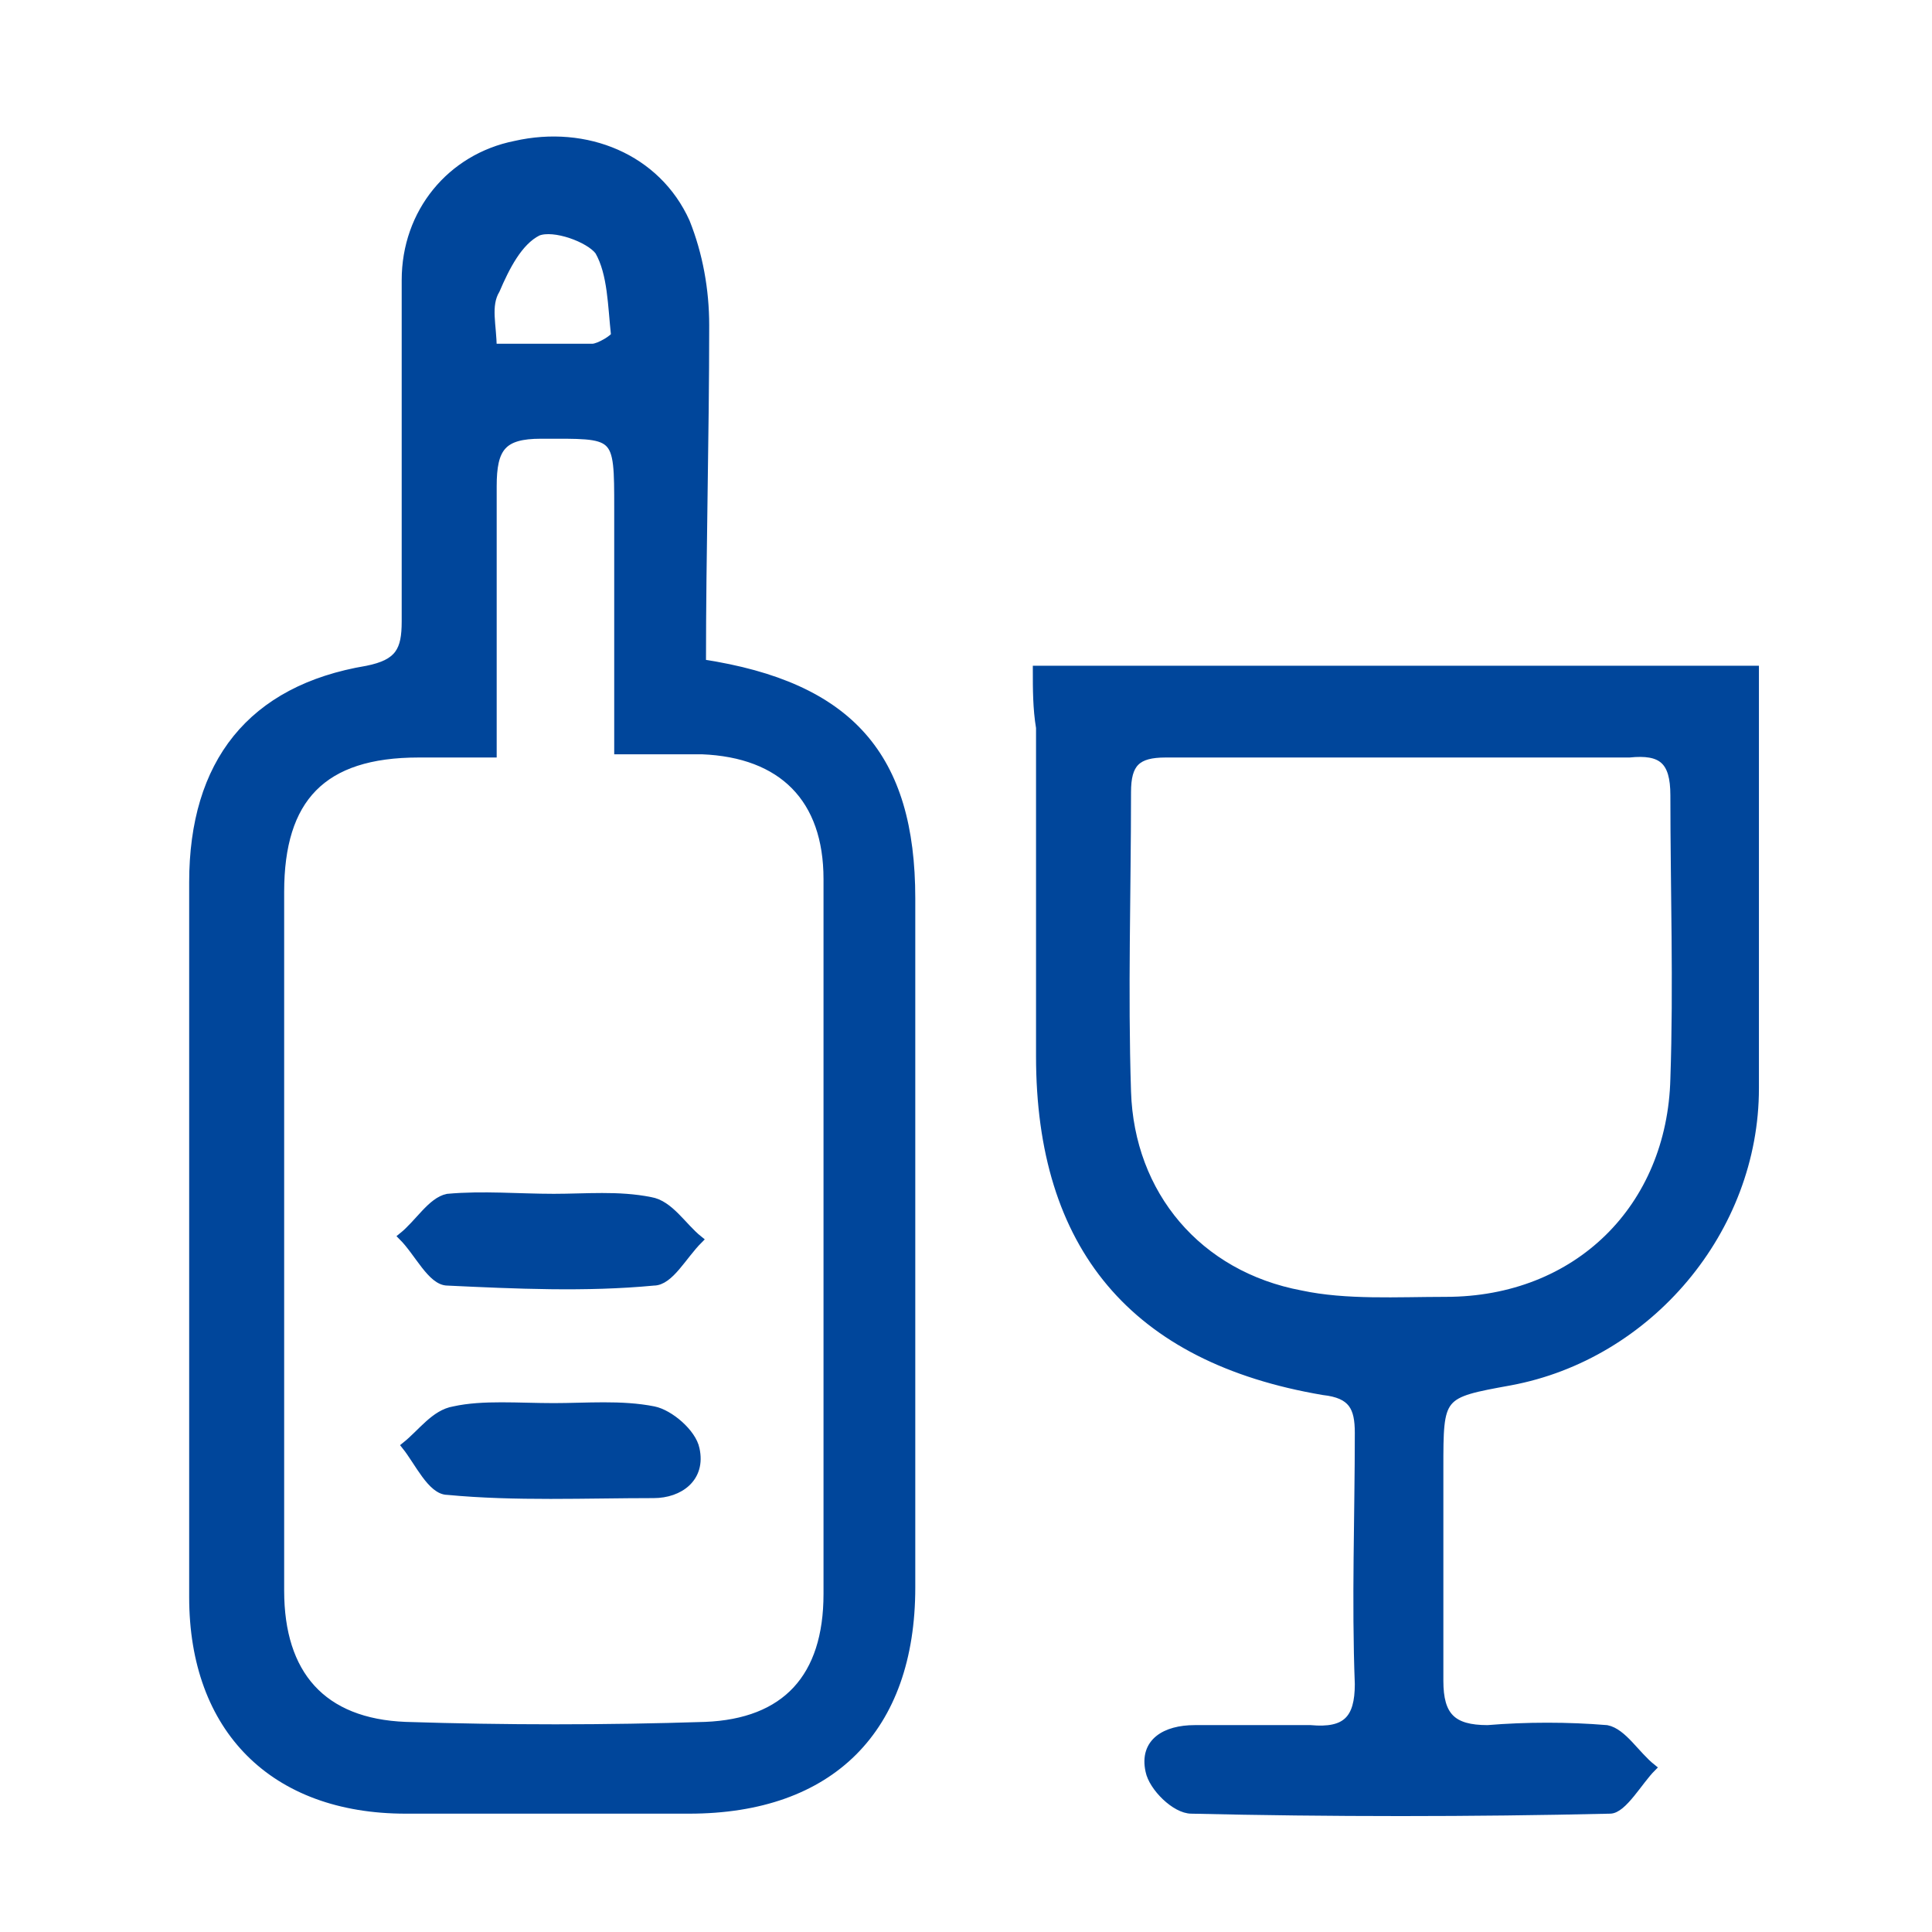
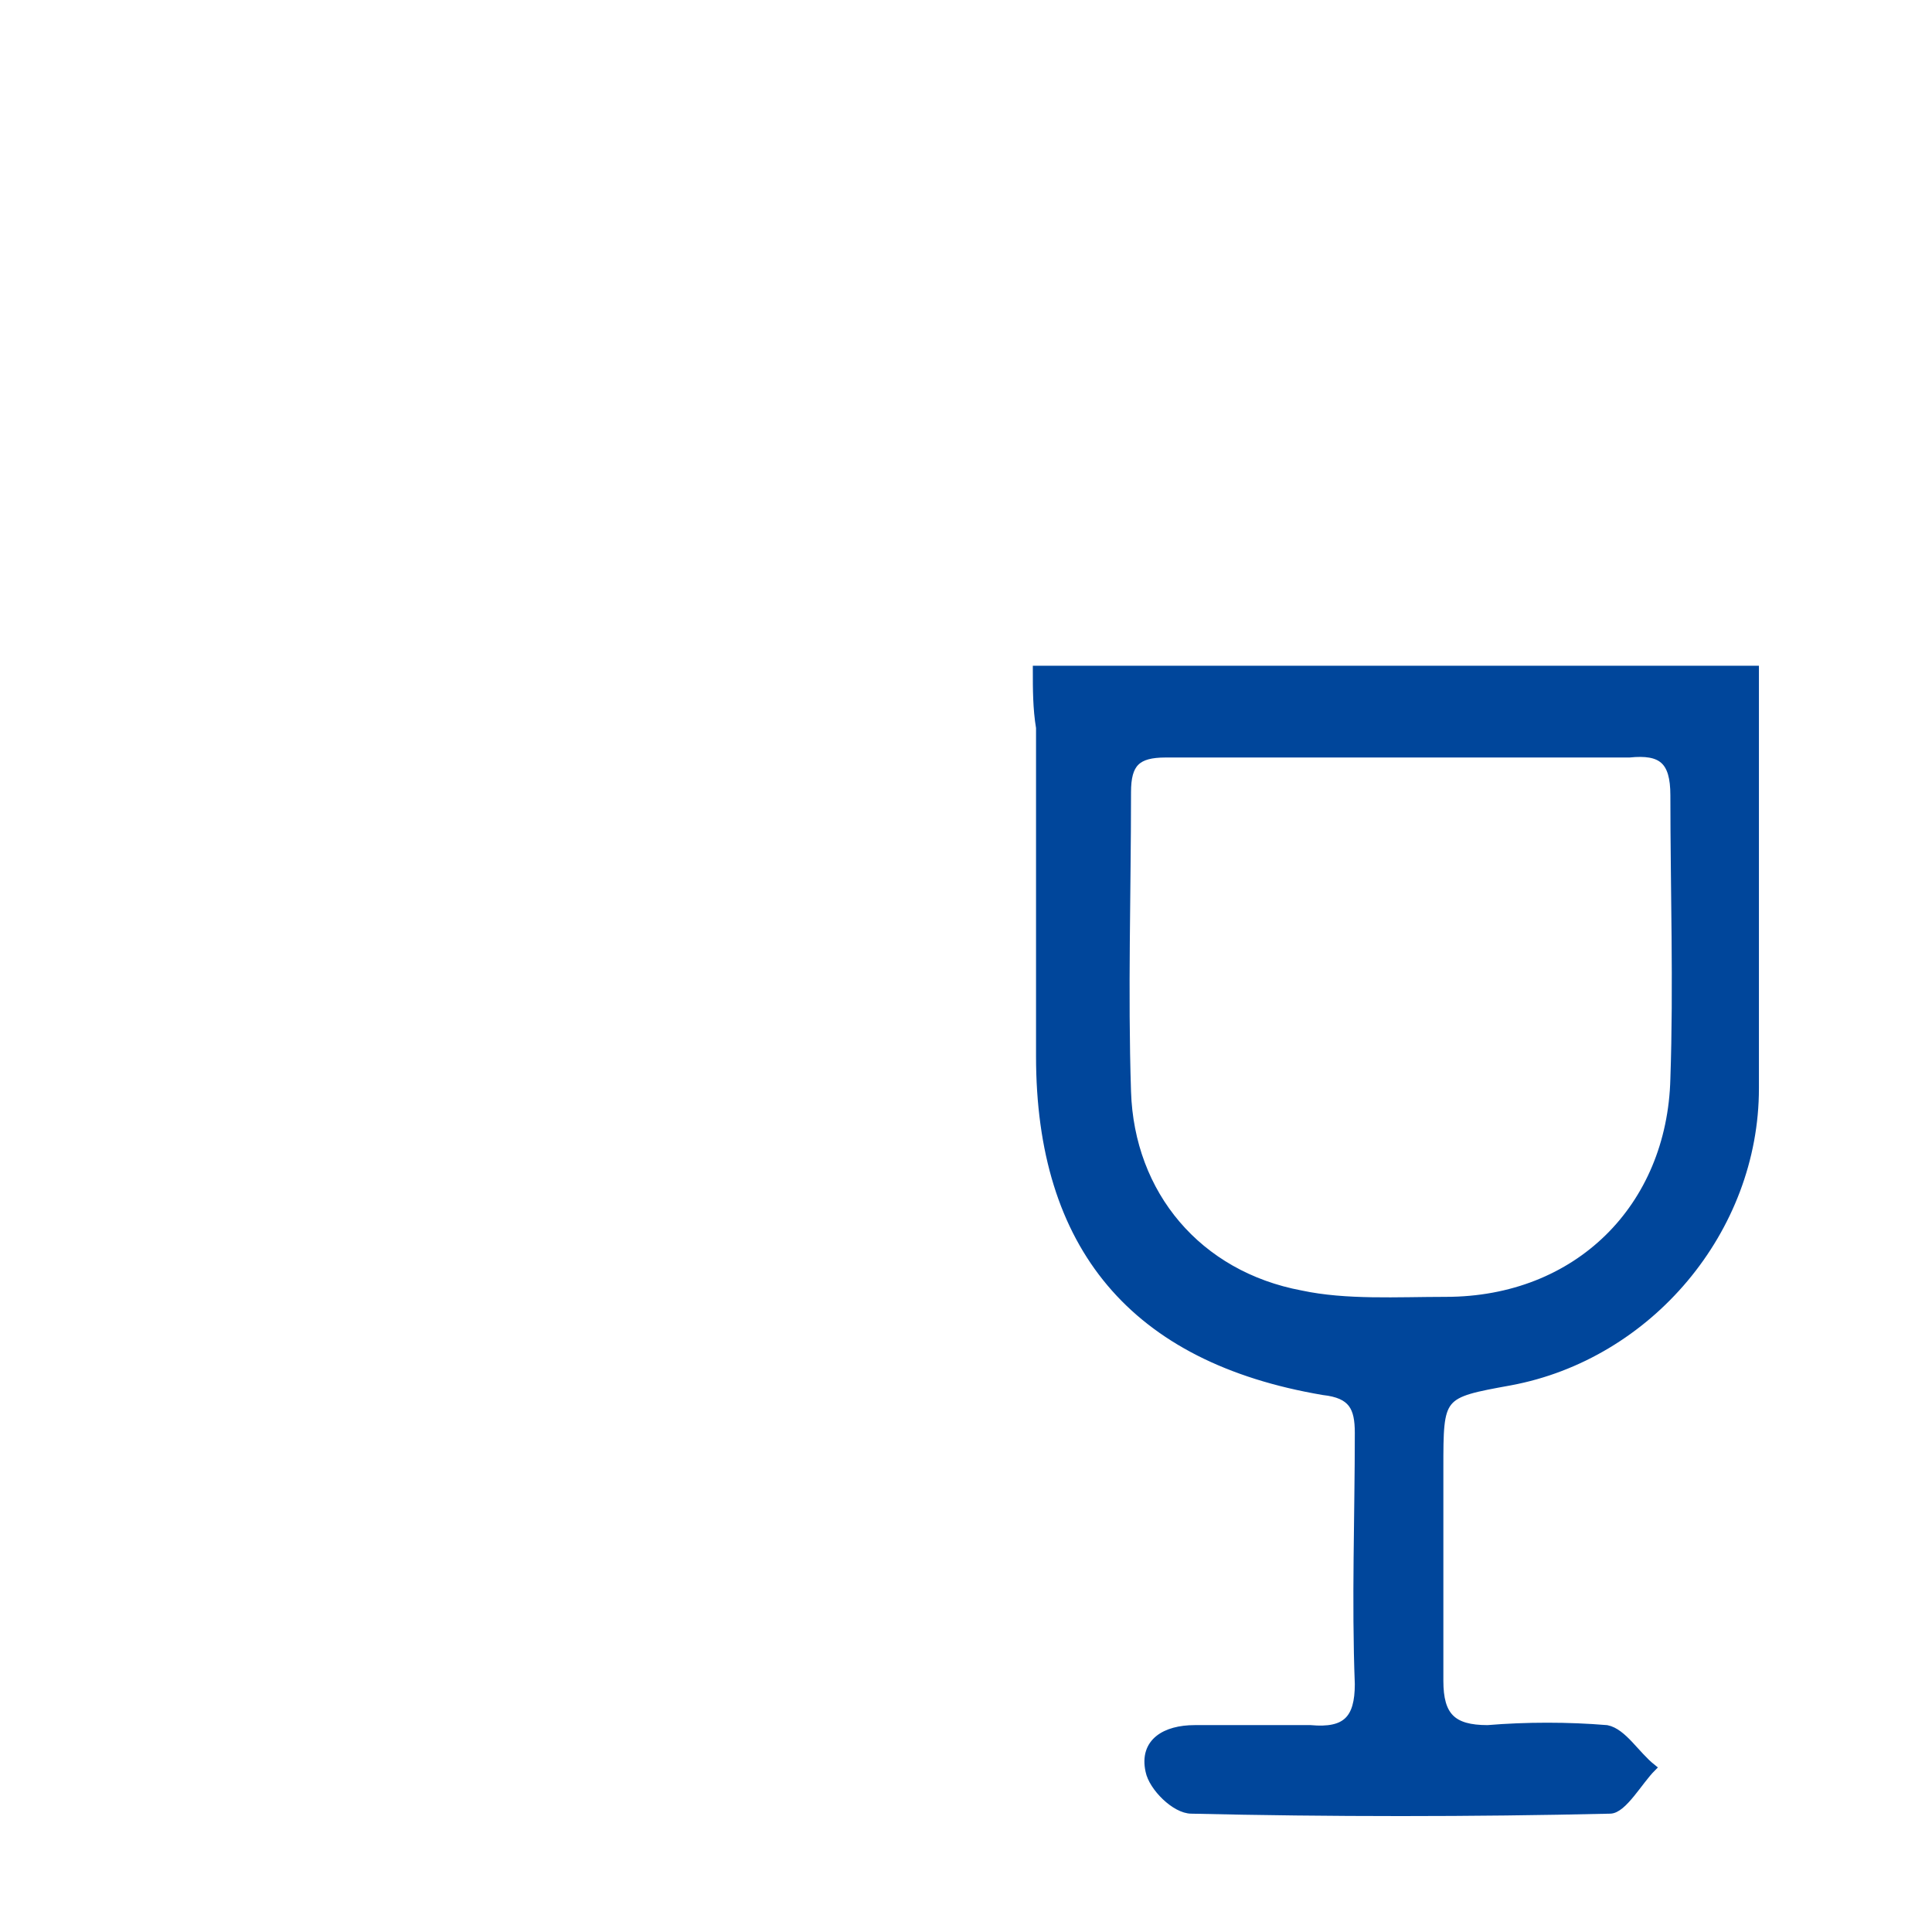
<svg xmlns="http://www.w3.org/2000/svg" id="图层_1" x="0px" y="0px" viewBox="0 0 60 60" style="enable-background:new 0 0 60 60;" xml:space="preserve">
  <style type="text/css">	.st0{fill:#00469B;stroke:#00469B;stroke-width:0.25;stroke-miterlimit:10;}</style>
-   <path class="st0" d="M21.8,20.6c4.6,0.7,6.5,2.9,6.5,7.3c0,7.1,0,14.3,0,21.4c0,4.4-2.5,6.9-6.9,6.9c-2.9,0-5.9,0-8.8,0 c-4.1,0-6.6-2.5-6.6-6.6c0-7.4,0-14.8,0-22.2c0-3.7,1.8-6,5.4-6.6c1-0.2,1.2-0.6,1.2-1.5c0-3.5,0-7.1,0-10.6c0-2.1,1.4-3.8,3.4-4.2 c2.2-0.5,4.4,0.4,5.3,2.4c0.4,1,0.6,2.1,0.6,3.2C21.9,13.6,21.8,17.1,21.8,20.6z M15.3,23.4c-0.9,0-1.6,0-2.3,0 c-3,0-4.3,1.4-4.3,4.3c0,7.2,0,14.5,0,21.7c0,2.6,1.3,4.1,3.9,4.2c3.1,0.1,6.2,0.1,9.3,0c2.5-0.1,3.8-1.5,3.8-4.1 c0-7.4,0-14.8,0-22.2c0-2.5-1.4-3.9-3.9-4c-0.8,0-1.7,0-2.6,0c0-2.7,0-5.1,0-7.5c0-2.4,0-2.3-2.4-2.3c-1.2,0-1.5,0.4-1.5,1.6 C15.3,17.8,15.3,20.5,15.3,23.4z M15.3,10.8c1.1,0,2.1,0,3.1,0c0.2,0,0.7-0.3,0.7-0.4c-0.1-0.9-0.1-1.9-0.5-2.6 c-0.3-0.4-1.4-0.8-1.9-0.6c-0.6,0.3-1,1.1-1.3,1.8C15.1,9.5,15.3,10.1,15.3,10.8z" />
  <path class="st0" d="M32.2,20.8c7.5,0,14.8,0,22.3,0c0,1.2,0,2.3,0,3.4c0,3.2,0,6.4,0,9.6c0,4.4-3.3,8.3-7.6,9.1 c-2.2,0.4-2.2,0.4-2.2,2.7c0,2.2,0,4.4,0,6.6c0,1.1,0.4,1.5,1.5,1.5c1.2-0.1,2.5-0.1,3.7,0c0.5,0.1,0.9,0.8,1.4,1.2 c-0.4,0.4-0.9,1.3-1.3,1.3c-4.3,0.1-8.7,0.1-13,0c-0.5,0-1.2-0.7-1.3-1.2c-0.2-0.9,0.5-1.3,1.4-1.3c1.2,0,2.4,0,3.6,0 c1.1,0.1,1.5-0.3,1.5-1.4c-0.1-2.6,0-5.2,0-7.8c0-0.8-0.2-1.2-1.1-1.3c-5.9-1-8.8-4.5-8.8-10.4c0-3.4,0-6.8,0-10.2 C32.2,22,32.2,21.4,32.2,20.8z M43.5,23.4c-2.4,0-4.9,0-7.3,0c-0.9,0-1.2,0.3-1.2,1.2c0,3.1-0.1,6.2,0,9.3c0.1,3.2,2.2,5.7,5.4,6.3 c1.4,0.3,3,0.2,4.5,0.2c4.1,0,7-2.9,7.1-6.9c0.1-2.9,0-5.9,0-8.8c0-1.1-0.4-1.4-1.4-1.3C48.2,23.4,45.8,23.4,43.5,23.4z" />
-   <path class="st0" d="M17.2,37.2c1,0,2-0.1,3,0.1c0.6,0.1,1,0.8,1.5,1.2c-0.5,0.5-0.9,1.3-1.4,1.3c-2.1,0.2-4.3,0.1-6.4,0 c-0.5,0-0.9-0.9-1.4-1.4c0.5-0.4,0.9-1.1,1.4-1.2C15,37.1,16.1,37.2,17.2,37.2z" />
-   <path class="st0" d="M17.2,43.7c1,0,2.1-0.1,3.1,0.1c0.5,0.1,1.2,0.7,1.3,1.2c0.2,0.9-0.5,1.4-1.3,1.4c-2.1,0-4.3,0.1-6.4-0.1 c-0.5,0-0.9-0.9-1.3-1.4c0.5-0.4,0.9-1,1.5-1.1C15,43.6,16.1,43.7,17.2,43.7z" />
</svg>